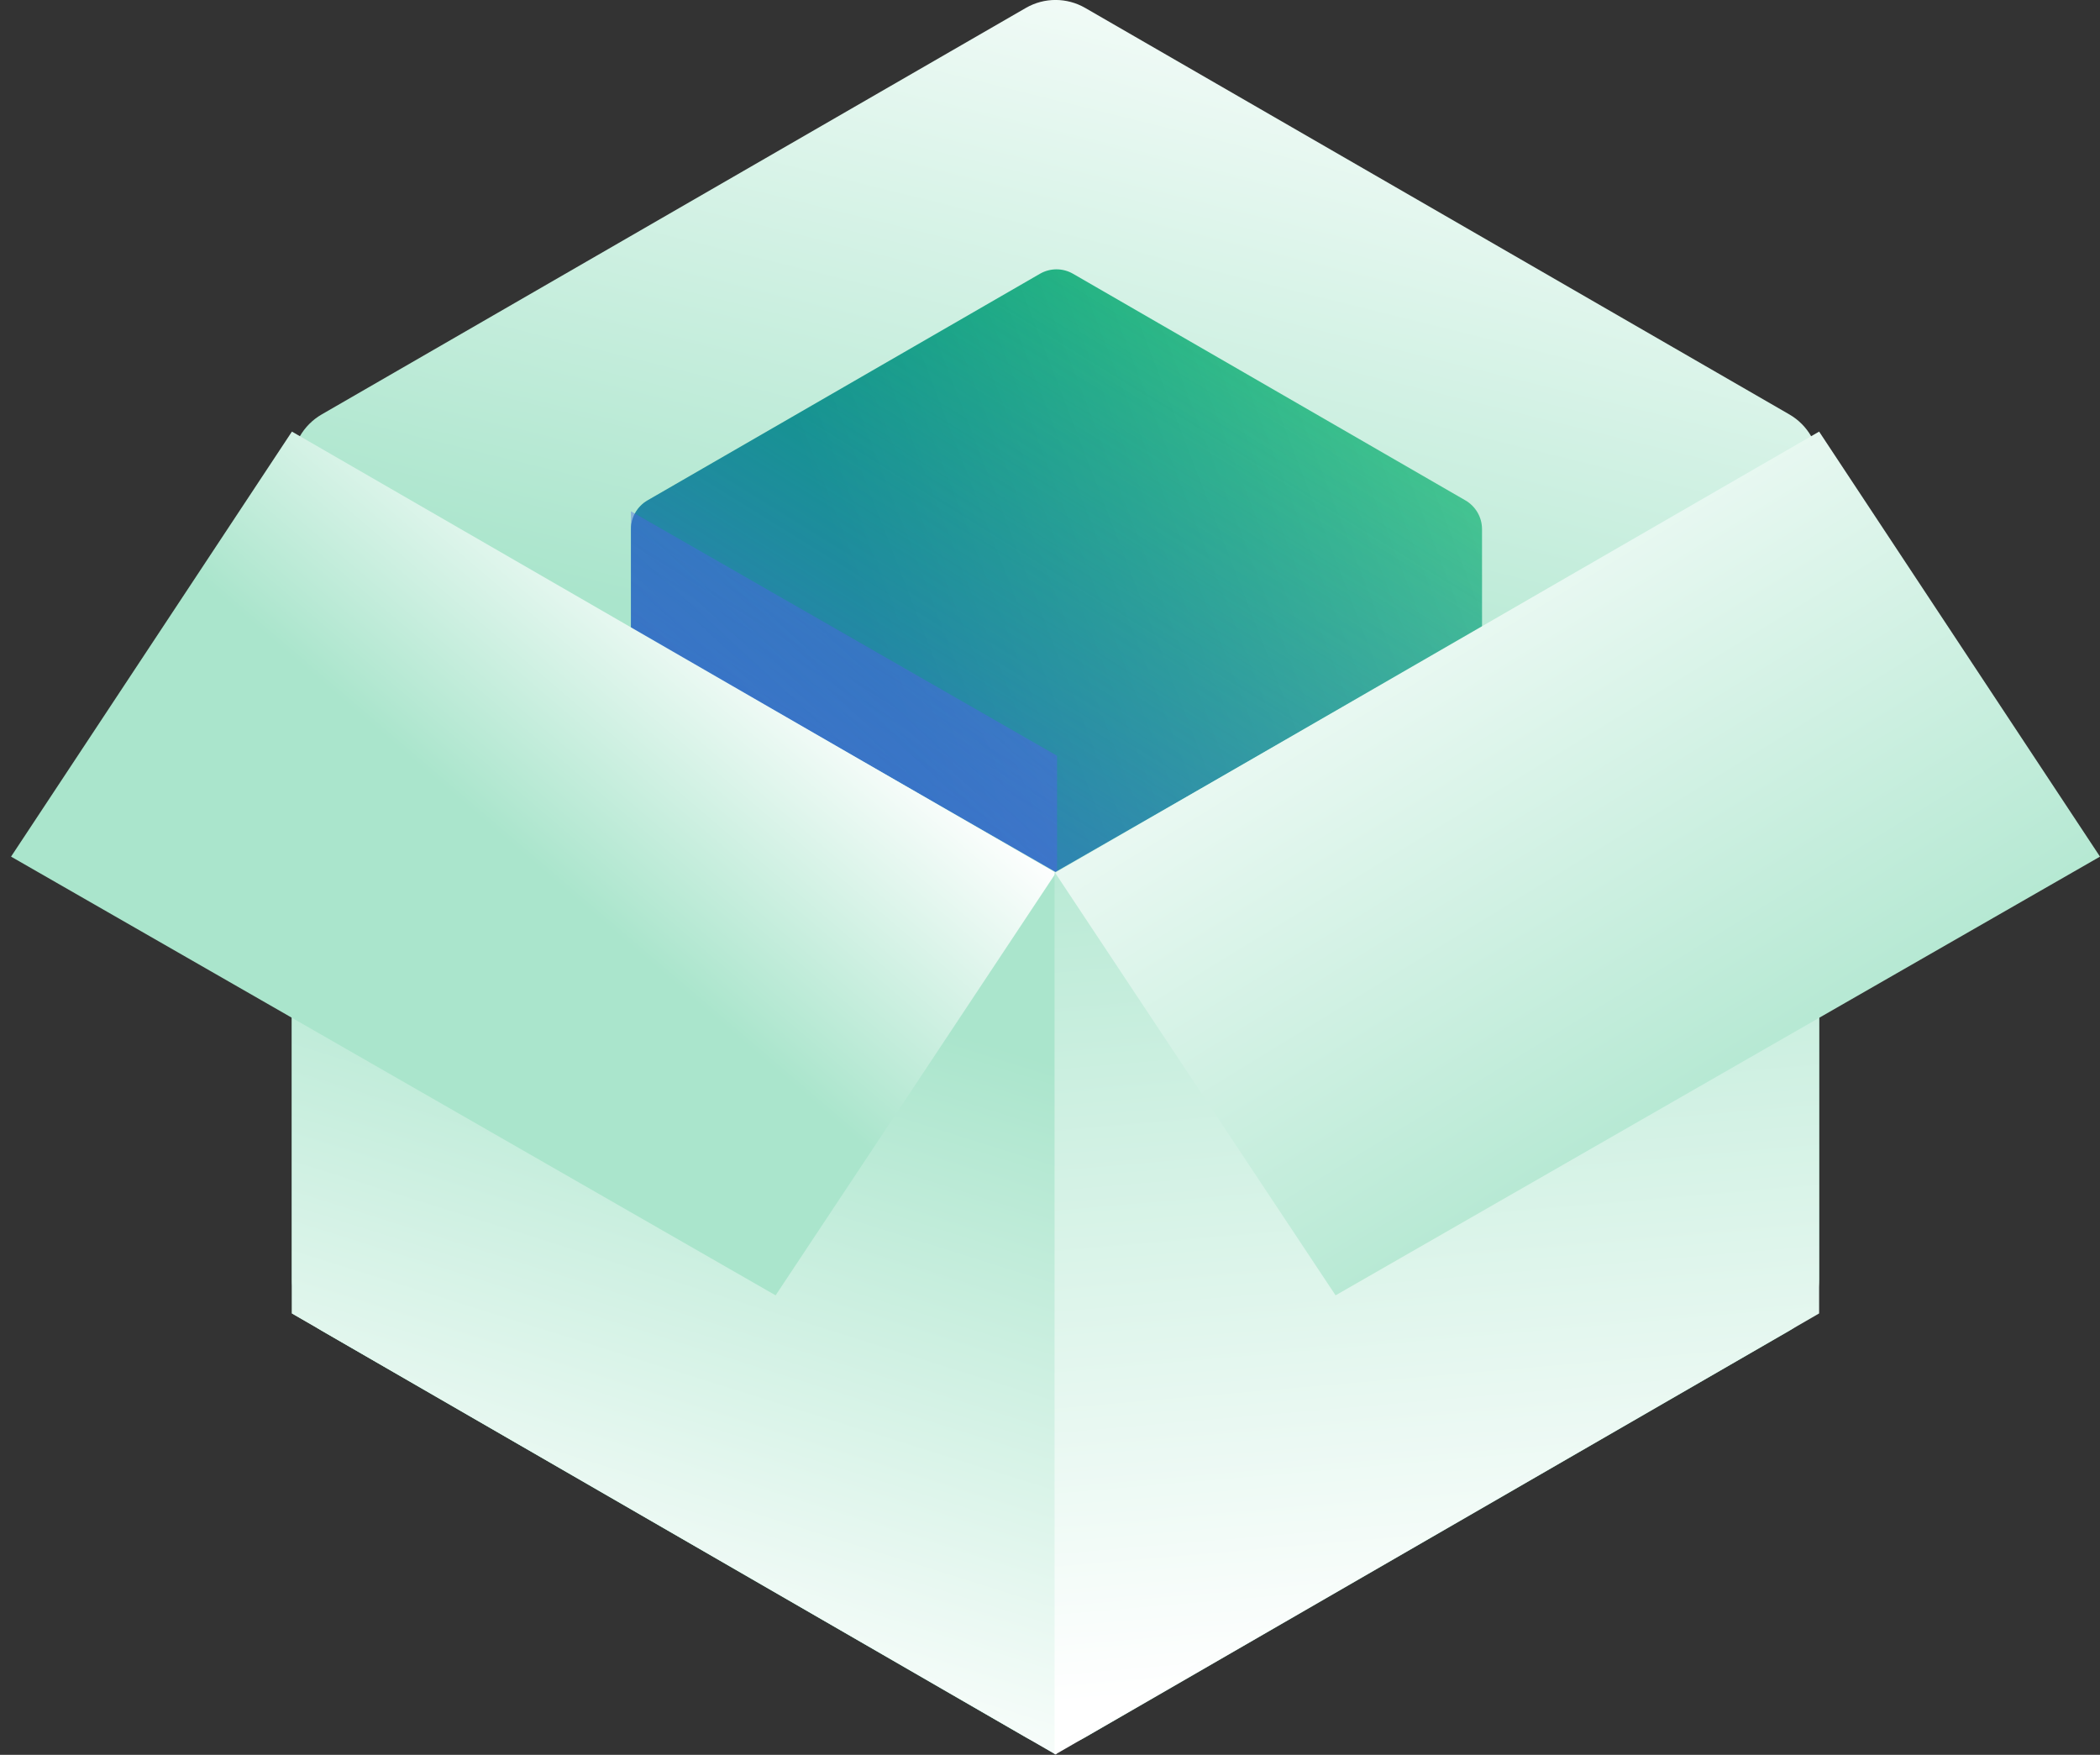
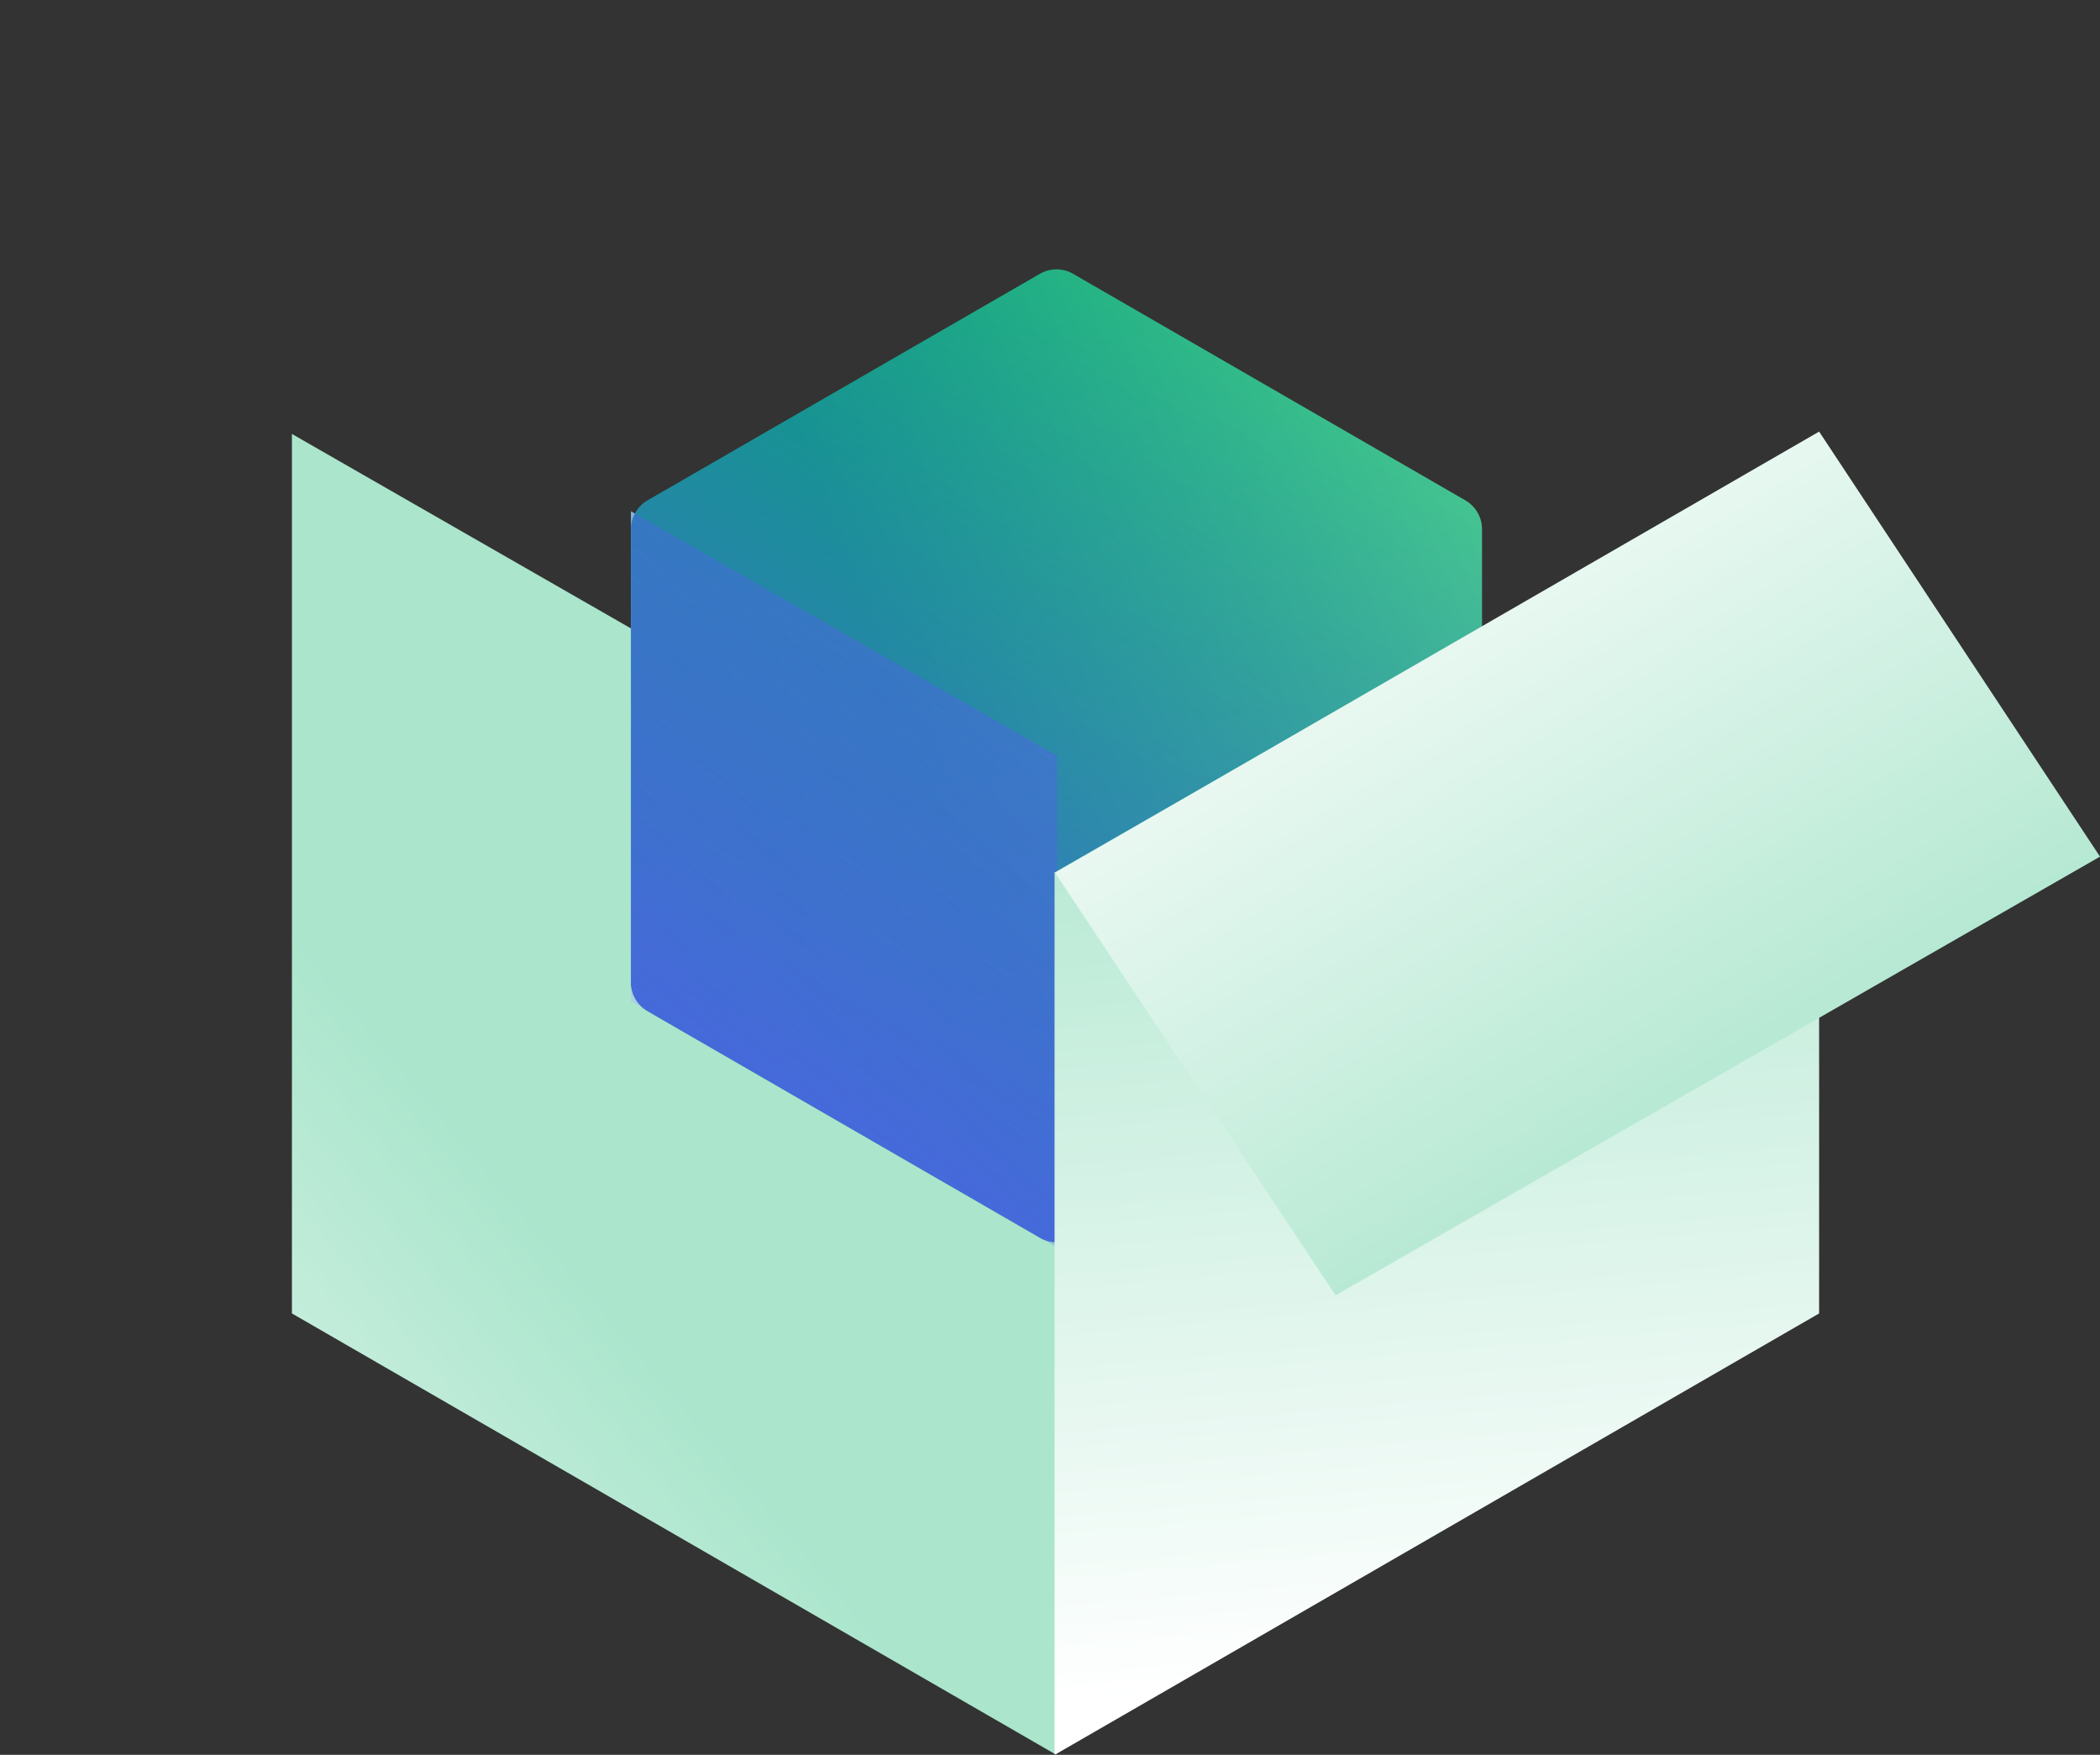
<svg xmlns="http://www.w3.org/2000/svg" width="152" height="127" viewBox="0 0 152 127" fill="none">
  <rect x="0" y="0" width="152" height="127" fill="#333333" stroke="none" />
-   <path d="M21.13 33.725V92.575C21.13 94.115 21.95 95.535 23.28 96.305L74.25 125.735C75.58 126.505 77.22 126.505 78.55 125.735L129.52 96.305C130.85 95.535 131.67 94.115 131.67 92.575V33.725C131.67 32.185 130.85 30.765 129.52 29.995L78.55 0.575C77.22 -0.195 75.58 -0.195 74.25 0.575L23.28 29.995C21.95 30.765 21.13 32.185 21.13 33.725Z" fill="url(#paint0_linear_795_18276)" />
  <path d="M21.13 95.055L76.4 126.965L76.47 126.925V63.145L21.13 31.405V95.055Z" fill="url(#paint1_linear_795_18276)" />
  <path d="M45.67 72.475L76.47 90.255L76.51 90.235V54.695L45.67 37.005V72.475Z" fill="url(#paint2_linear_795_18276)" />
  <path d="M45.67 38.295V71.095C45.67 71.955 46.13 72.745 46.87 73.175L75.27 89.575C76.01 90.005 76.93 90.005 77.67 89.575L106.07 73.175C106.81 72.745 107.27 71.955 107.27 71.095V38.295C107.27 37.435 106.81 36.645 106.07 36.215L77.67 19.815C76.93 19.385 76.01 19.385 75.27 19.815L46.87 36.215C46.13 36.645 45.67 37.435 45.67 38.295Z" fill="url(#paint3_linear_795_18276)" />
  <path d="M45.67 38.295V71.095C45.67 71.955 46.13 72.745 46.87 73.175L75.27 89.575C76.01 90.005 76.93 90.005 77.67 89.575L106.07 73.175C106.81 72.745 107.27 71.955 107.27 71.095V38.295C107.27 37.435 106.81 36.645 106.07 36.215L77.67 19.815C76.93 19.385 76.01 19.385 75.27 19.815L46.87 36.215C46.13 36.645 45.67 37.435 45.67 38.295Z" fill="url(#paint4_linear_795_18276)" />
  <path d="M45.67 72.475L76.47 90.255L76.51 90.235V54.695L45.67 37.005V72.475Z" fill="url(#paint5_linear_795_18276)" />
-   <path d="M21.13 95.055L76.4 126.965L76.47 126.925V63.145L21.13 31.405V95.055Z" fill="url(#paint6_linear_795_18276)" />
-   <path d="M21.13 31.235L76.4 63.145L76.47 63.105L56.14 93.745L0.8 61.995L21.13 31.235Z" fill="url(#paint7_linear_795_18276)" />
  <path d="M131.67 95.055L76.4 126.965L76.33 126.925V63.145L131.67 31.405V95.055Z" fill="url(#paint8_linear_795_18276)" />
  <path d="M131.67 31.235L76.4 63.145L76.33 63.105L96.67 93.745L152 61.995L131.67 31.235Z" fill="url(#paint9_linear_795_18276)" />
  <defs>
    <linearGradient id="paint0_linear_795_18276" x1="100.14" y1="-32.655" x2="79.14" y2="52.085" gradientUnits="userSpaceOnUse">
      <stop offset="0.31" stop-color="white" />
      <stop offset="1" stop-color="#AAE5CC" />
    </linearGradient>
    <linearGradient id="paint1_linear_795_18276" x1="-8.62" y1="127.085" x2="38.82" y2="87.495" gradientUnits="userSpaceOnUse">
      <stop stop-color="white" />
      <stop offset="1" stop-color="#AAE5CC" />
    </linearGradient>
    <linearGradient id="paint2_linear_795_18276" x1="29.09" y1="90.325" x2="55.53" y2="68.255" gradientUnits="userSpaceOnUse">
      <stop stop-color="white" />
      <stop offset="1" stop-color="#AAE5CC" />
    </linearGradient>
    <linearGradient id="paint3_linear_795_18276" x1="116.61" y1="39.195" x2="67.81" y2="58.035" gradientUnits="userSpaceOnUse">
      <stop stop-color="#51CB95" />
      <stop offset="1" stop-color="#00A670" />
    </linearGradient>
    <linearGradient id="paint4_linear_795_18276" x1="51.8" y1="94.495" x2="94.15" y2="26.165" gradientUnits="userSpaceOnUse">
      <stop stop-color="#535EEE" />
      <stop offset="0.99" stop-color="#535EEE" stop-opacity="0" />
    </linearGradient>
    <linearGradient id="paint5_linear_795_18276" x1="127.49" y1="-8.885" x2="29.23" y2="98.405" gradientUnits="userSpaceOnUse">
      <stop stop-color="#535EEE" />
      <stop offset="0.99" stop-color="#535EEE" stop-opacity="0" />
    </linearGradient>
    <linearGradient id="paint6_linear_795_18276" x1="36.06" y1="119.665" x2="51.93" y2="69.235" gradientUnits="userSpaceOnUse">
      <stop stop-color="white" />
      <stop offset="1" stop-color="#AAE5CC" />
    </linearGradient>
    <linearGradient id="paint7_linear_795_18276" x1="54.49" y1="43.905" x2="38.61" y2="62.515" gradientUnits="userSpaceOnUse">
      <stop stop-color="white" />
      <stop offset="1" stop-color="#AAE5CC" />
    </linearGradient>
    <linearGradient id="paint8_linear_795_18276" x1="107.6" y1="120.745" x2="101.2" y2="46.755" gradientUnits="userSpaceOnUse">
      <stop stop-color="white" />
      <stop offset="1" stop-color="#AAE5CC" />
    </linearGradient>
    <linearGradient id="paint9_linear_795_18276" x1="95.52" y1="32.145" x2="128.8" y2="86.415" gradientUnits="userSpaceOnUse">
      <stop stop-color="white" />
      <stop offset="1" stop-color="#AAE5CC" />
    </linearGradient>
  </defs>
</svg>